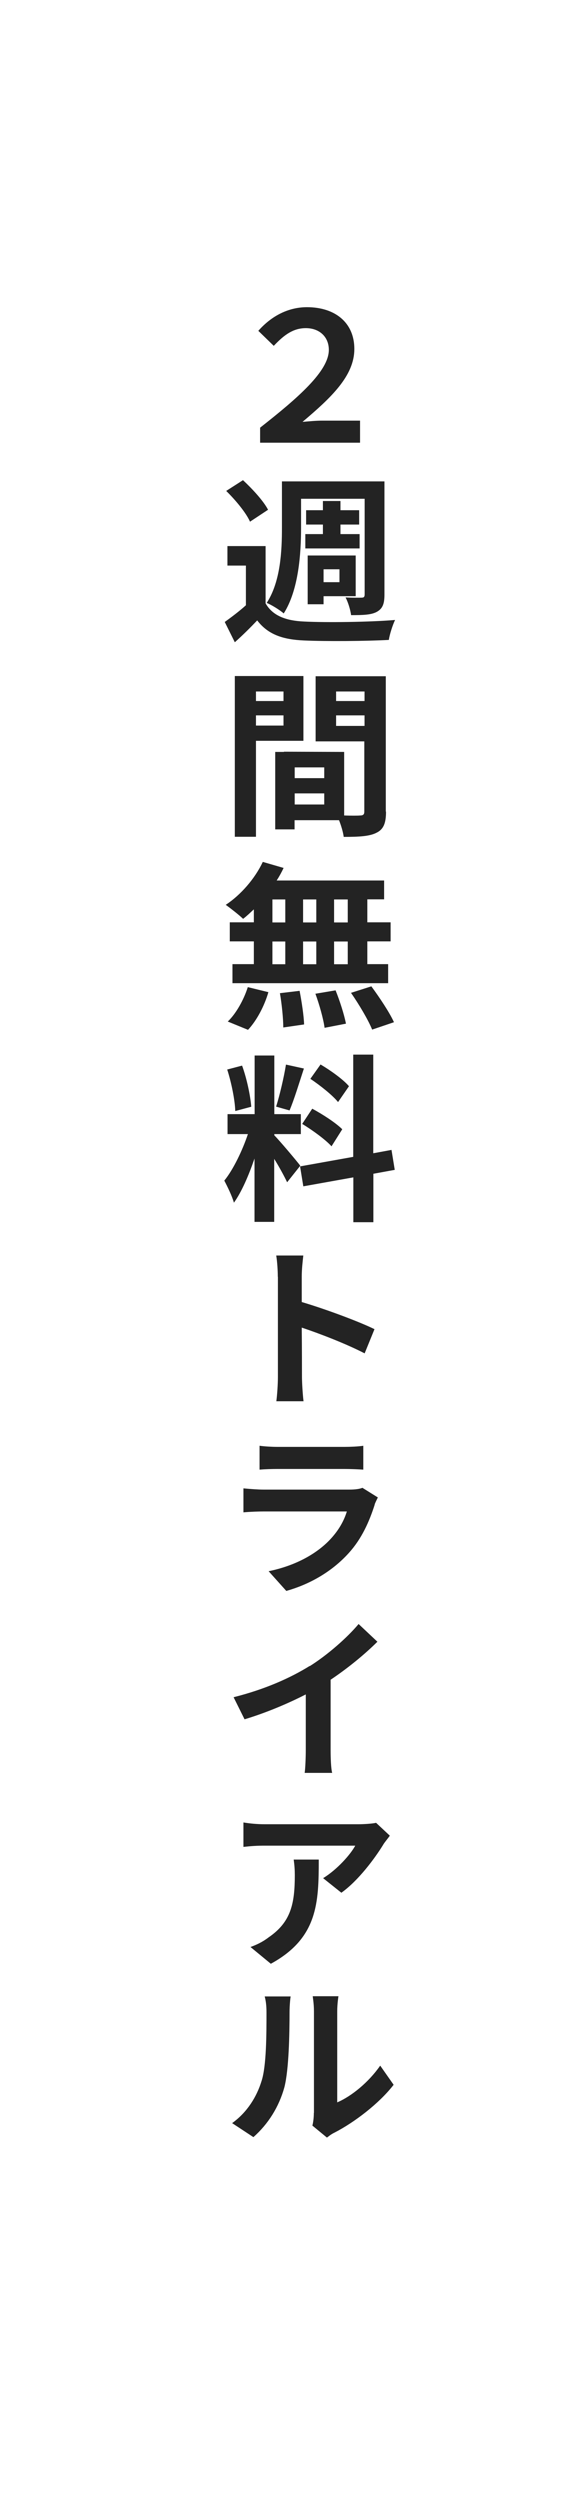
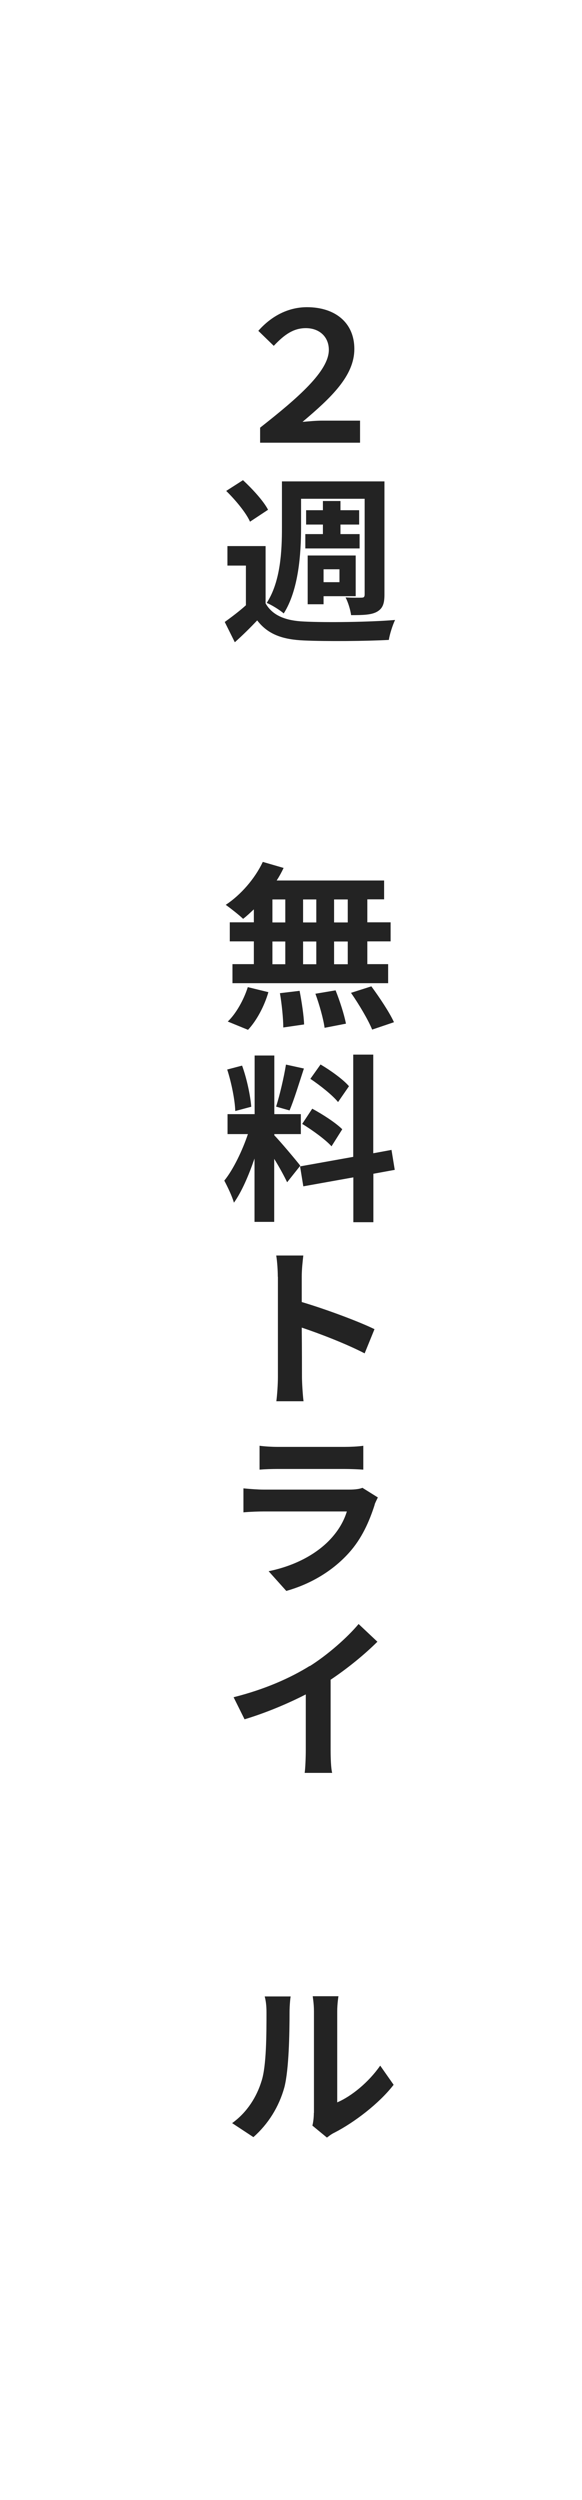
<svg xmlns="http://www.w3.org/2000/svg" id="a" width="52" height="223" viewBox="0 0 52 223">
  <defs>
    <style>.b{fill:#232323;}</style>
  </defs>
  <path class="b" d="m23.25,38.14c3.39-2.66,6.13-5.04,6.13-6.93,0-1.18-.86-1.94-2.05-1.94-1.1,0-1.91.56-2.87,1.58l-1.38-1.34c1.22-1.38,2.74-2.11,4.35-2.11,2.45,0,4.23,1.33,4.23,3.73s-2.08,4.35-4.63,6.5c.64-.05,1.18-.11,1.76-.11h3.38v1.97h-8.93v-1.34Z" />
  <path class="b" d="m23.73,53.82c.62,1.09,1.79,1.55,3.44,1.62,1.97.1,5.89.05,8.13-.14-.21.43-.48,1.26-.56,1.78-2.03.11-5.57.14-7.57.05-1.92-.08-3.23-.54-4.19-1.79-.61.64-1.23,1.26-2,1.95l-.9-1.81c.58-.42,1.28-.94,1.89-1.49v-3.54h-1.65v-1.74h3.41v5.12Zm-1.39-7.28c-.35-.8-1.31-1.95-2.13-2.75l1.5-.96c.83.77,1.84,1.86,2.24,2.64l-1.62,1.07Zm4.56.54c0,2.27-.21,5.54-1.55,7.64-.32-.29-1.09-.77-1.52-.94,1.25-1.92,1.36-4.69,1.36-6.69v-4.15h9.16v10.1c0,.82-.16,1.25-.69,1.54-.5.27-1.23.29-2.29.29-.06-.46-.27-1.17-.5-1.58.59.03,1.23.03,1.44.02.21,0,.27-.08.27-.29v-8.53h-5.68v2.61Zm1.95.56v-.85h-1.5v-1.28h1.5v-.82h1.57v.82h1.67v1.28h-1.67v.85h1.71v1.28h-4.85v-1.28h1.57Zm.06,6.26h-1.42v-4.35h4.29v3.63h-2.87v.72Zm0-3.12v1.15h1.42v-1.15h-1.42Z" />
-   <path class="b" d="m22.87,66.08v8.56h-1.89v-14.34h6.13v5.78h-4.24Zm0-4.4v.85h2.46v-.85h-2.46Zm2.46,3.04v-.91h-2.46v.91h2.46Zm9.16,7.67c0,1.02-.21,1.58-.85,1.89-.62.32-1.55.37-2.93.37-.05-.4-.22-.99-.42-1.49h-3.97v.82h-1.73v-6.91h.78v-.02l5.38.02v5.67c.62.02,1.22.02,1.42,0,.29,0,.38-.1.38-.35v-6.26h-4.35v-5.81h6.27v12.08Zm-5.52-3.94h-2.64v.96h2.64v-.96Zm0,3.31v-.99h-2.64v.99h2.64Zm1.06-10.08v.85h2.54v-.85h-2.54Zm2.54,3.07v-.94h-2.54v.94h2.54Z" />
  <path class="b" d="m22.66,81.13c-.32.3-.62.59-.94.83-.35-.34-1.12-.94-1.55-1.25,1.34-.88,2.61-2.34,3.31-3.83l1.86.54c-.18.38-.38.75-.62,1.12h9.6v1.68h-1.5v2.05h2.08v1.7h-2.08v2.03h1.86v1.7h-13.91v-1.7h1.91v-2.03h-2.15v-1.7h2.15v-1.15Zm-2.31,9.99c.71-.67,1.42-1.9,1.79-3.07l1.84.45c-.35,1.22-1.04,2.53-1.82,3.36l-1.81-.74Zm3.99-8.84h1.15v-2.05h-1.15v2.05Zm0,3.73h1.15v-2.03h-1.15v2.03Zm2.43,2.38c.19.98.38,2.24.4,2.99l-1.86.27c0-.77-.13-2.08-.3-3.06l1.76-.21Zm1.49-6.11v-2.05h-1.18v2.05h1.18Zm-1.18,1.7v2.03h1.18v-2.03h-1.18Zm2.9,4.35c.38.94.78,2.19.93,2.98l-1.91.37c-.1-.77-.46-2.06-.82-3.04l1.79-.3Zm1.09-8.1h-1.22v2.05h1.22v-2.05Zm0,3.75h-1.22v2.03h1.22v-2.03Zm2.11,4c.72.98,1.62,2.32,2.02,3.2l-1.95.66c-.34-.85-1.18-2.26-1.89-3.28l1.82-.58Z" />
  <path class="b" d="m25.65,105.45c-.24-.51-.69-1.34-1.15-2.08v5.62h-1.76v-5.65c-.51,1.49-1.15,2.98-1.84,3.94-.16-.58-.58-1.44-.86-1.97.8-.98,1.62-2.69,2.11-4.15h-1.82v-1.78h2.42v-5.23h1.76v5.23h2.37v1.78h-2.37v.11c.46.46,1.98,2.26,2.32,2.71l-1.17,1.47Zm-4.63-6.35c-.03-.99-.35-2.55-.72-3.7l1.33-.35c.42,1.15.74,2.67.82,3.67l-1.42.38Zm6.13-3.78c-.42,1.28-.88,2.8-1.28,3.73l-1.2-.34c.32-1.01.7-2.63.88-3.75l1.6.35Zm6.21,9.38v4.32h-1.79v-4l-4.47.8-.29-1.78,4.75-.85v-9.12h1.79v8.8l1.63-.3.29,1.78-1.92.35Zm-5.47-5.81c.93.5,2.11,1.26,2.69,1.84l-.96,1.52c-.53-.59-1.7-1.44-2.62-2l.9-1.36Zm2.32-.58c-.5-.62-1.6-1.49-2.48-2.08l.91-1.28c.9.53,2.03,1.34,2.54,1.94l-.98,1.42Z" />
  <path class="b" d="m24.82,113.88c0-.56-.05-1.34-.14-1.89h2.42c-.06.54-.14,1.23-.14,1.89v2.26c2.1.62,5.09,1.73,6.5,2.42l-.88,2.16c-1.6-.83-3.92-1.73-5.62-2.3.02,1.92.02,3.81.02,4.39,0,.45.06,1.54.14,2.18h-2.43c.08-.61.14-1.55.14-2.18v-8.92Z" />
  <path class="b" d="m33.48,134.21c-.48,1.5-1.15,3.03-2.31,4.31-1.57,1.74-3.6,2.83-5.59,3.39l-1.58-1.76c2.35-.48,4.19-1.5,5.39-2.72.83-.85,1.33-1.73,1.6-2.61h-7.43c-.38,0-1.17.02-1.81.08v-2.14c.64.06,1.31.11,1.81.11h7.67c.51,0,.93-.06,1.15-.16l1.38.86c-.1.21-.24.48-.29.64Zm-8.68-5.15h5.99c.48,0,1.25-.03,1.67-.1v2.13c-.42-.03-1.15-.06-1.7-.06h-5.95c-.5,0-1.17.02-1.62.06v-2.13c.43.06,1.09.1,1.62.1Z" />
  <path class="b" d="m27.67,148.62c1.58-.99,3.35-2.54,4.37-3.76l1.68,1.58c-1.18,1.17-2.67,2.38-4.18,3.39v6.26c0,.69.03,1.66.14,2.05h-2.46c.06-.38.1-1.36.1-2.05v-4.95c-1.6.82-3.57,1.65-5.47,2.22l-.98-1.97c2.79-.7,5.06-1.71,6.8-2.79Z" />
-   <path class="b" d="m34.23,164.56c-.74,1.2-2.21,3.19-3.73,4.27l-1.63-1.3c1.26-.77,2.46-2.13,2.87-2.9h-8.08c-.66,0-1.17.03-1.91.11v-2.18c.59.1,1.25.16,1.91.16h8.37c.43,0,1.3-.05,1.57-.13l1.23,1.15c-.14.21-.46.58-.59.8Zm-10.04,10.6l-1.81-1.49c.5-.18,1.06-.43,1.62-.86,1.99-1.36,2.34-2.99,2.34-5.55,0-.48-.03-.9-.1-1.39h2.24c0,3.84-.08,7.01-4.29,9.3Z" />
  <path class="b" d="m23.36,185.65c.45-1.33.45-4.27.45-6.15,0-.62-.06-1.04-.16-1.42h2.32c-.02.06-.1.77-.1,1.41,0,1.84-.05,5.09-.46,6.69-.48,1.74-1.44,3.28-2.77,4.45l-1.9-1.25c1.38-.99,2.21-2.4,2.62-3.73Zm4.69,2.82v-9.08c0-.69-.11-1.28-.11-1.33h2.3s-.11.66-.11,1.34v8.13c1.26-.54,2.8-1.78,3.84-3.28l1.2,1.71c-1.3,1.68-3.52,3.36-5.27,4.26-.34.16-.53.34-.69.45l-1.3-1.07c.08-.3.13-.72.13-1.14Z" />
</svg>